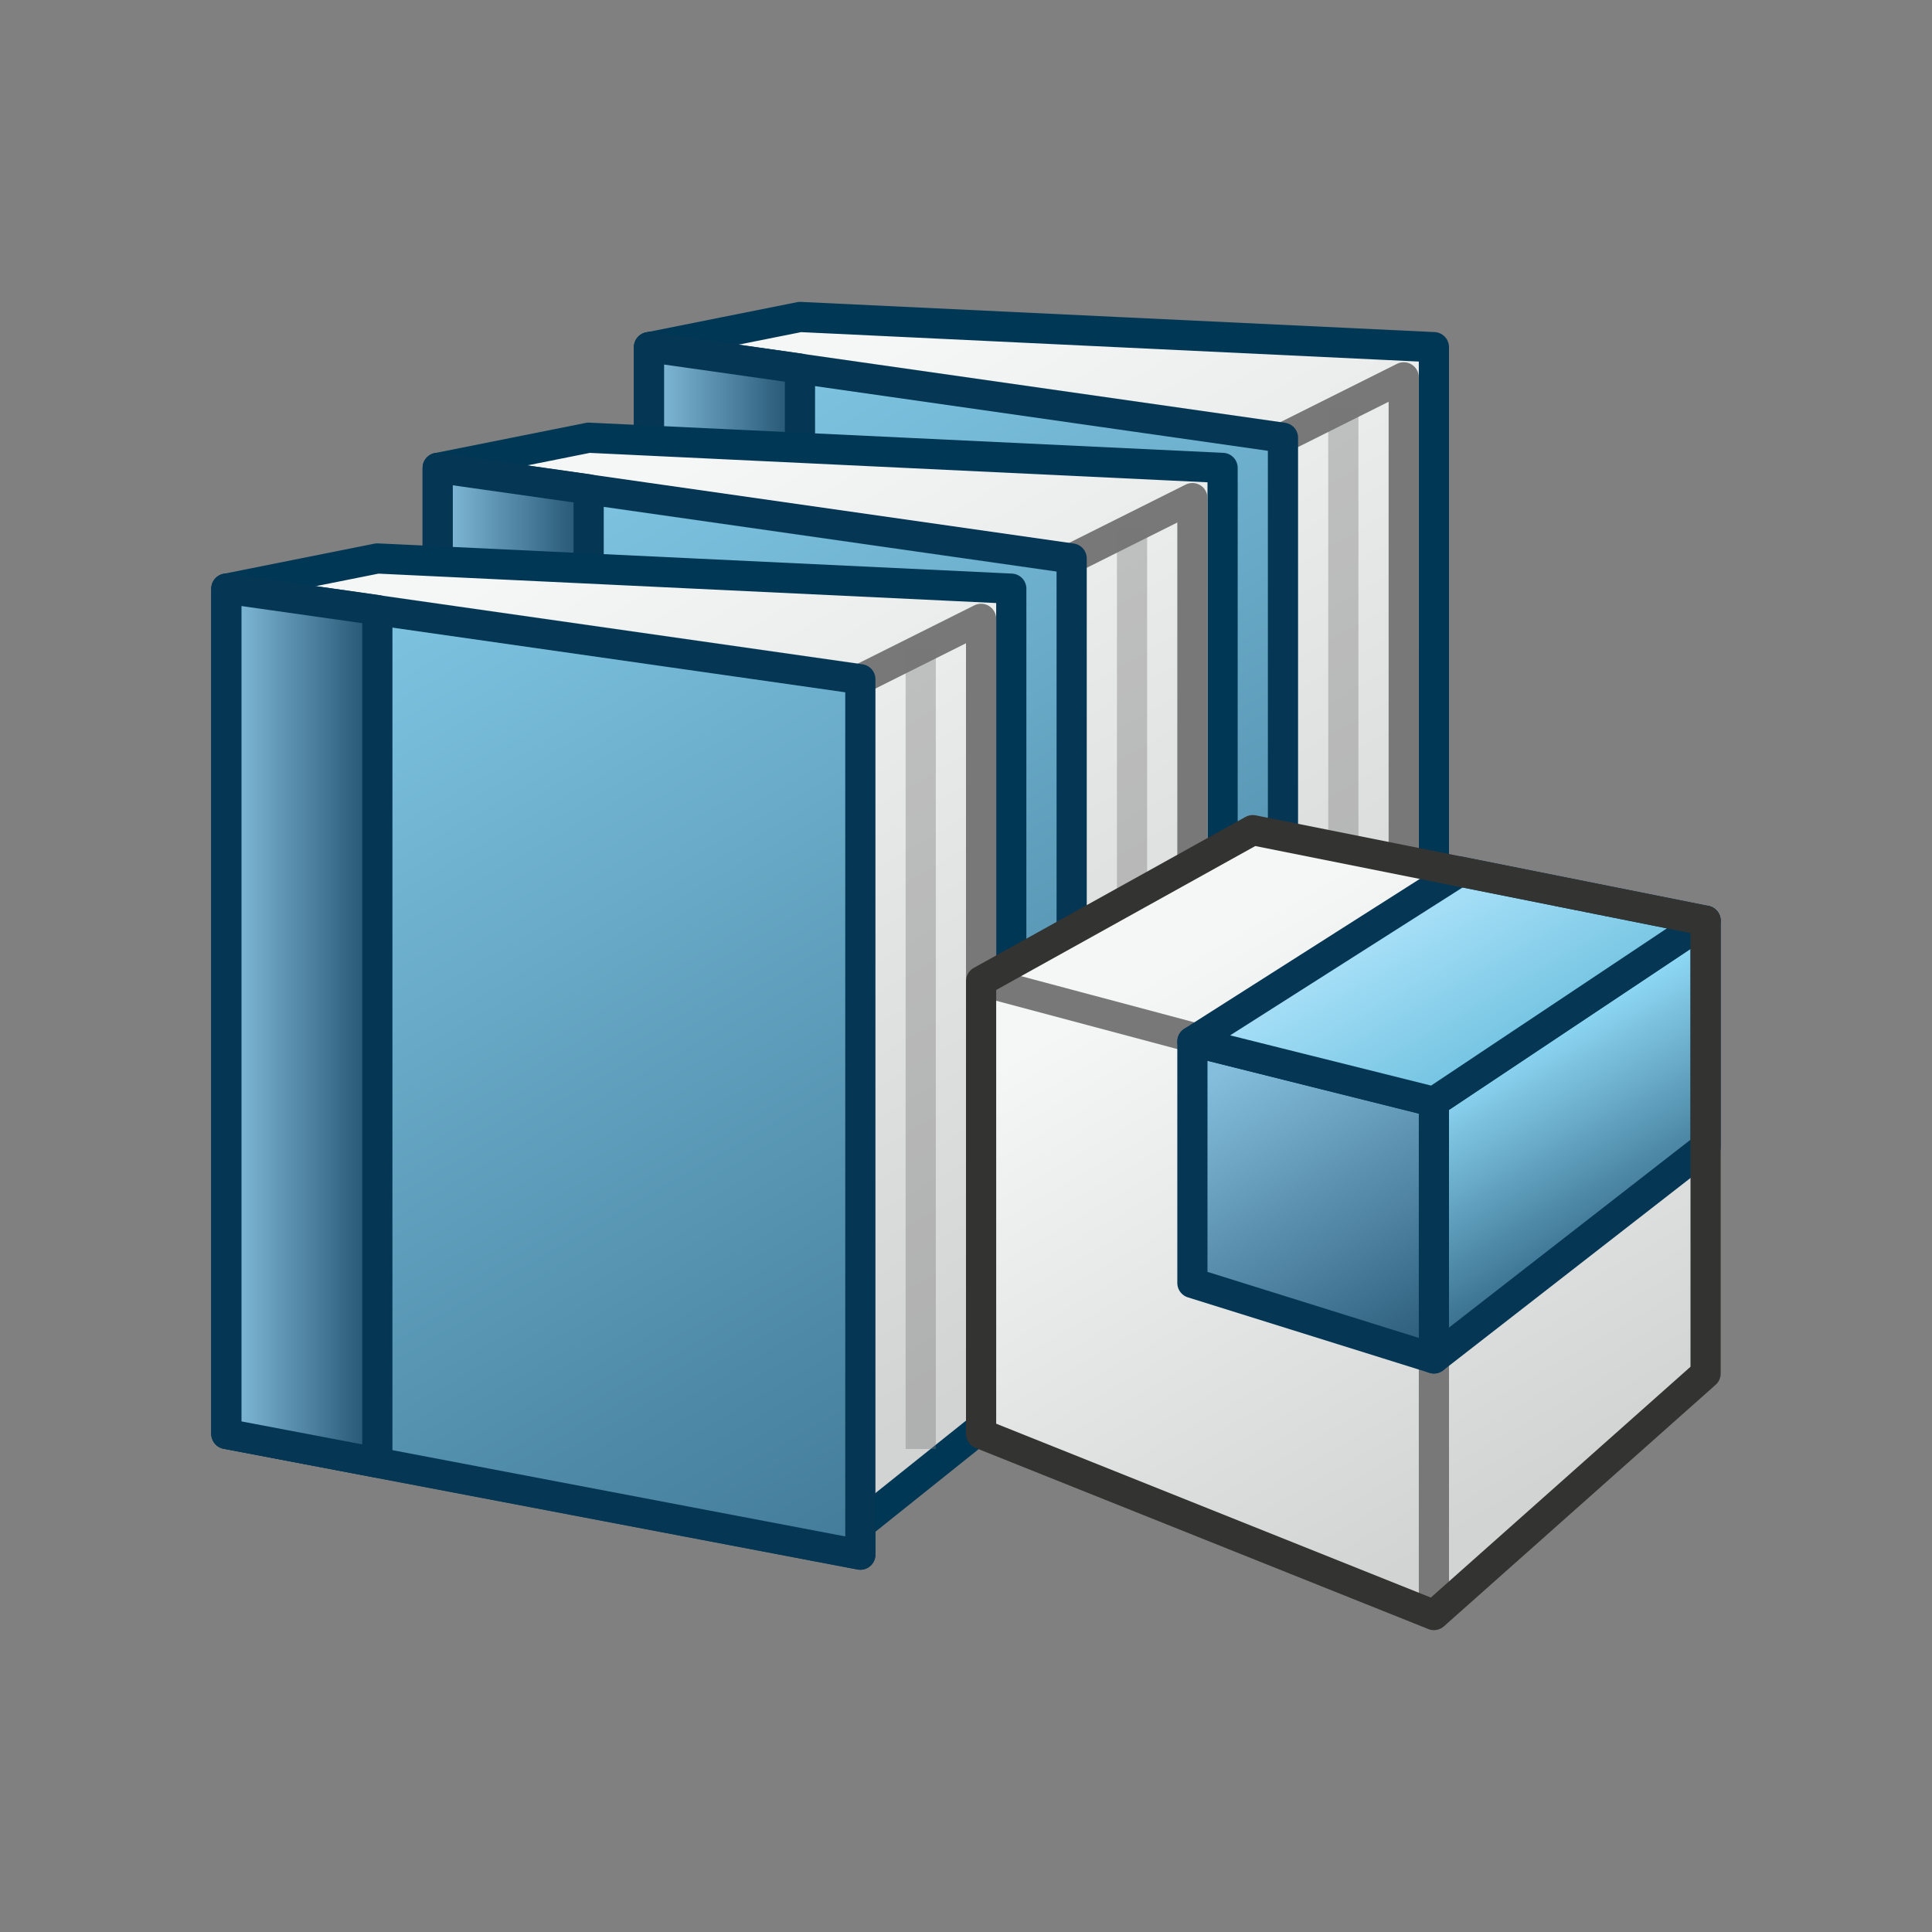
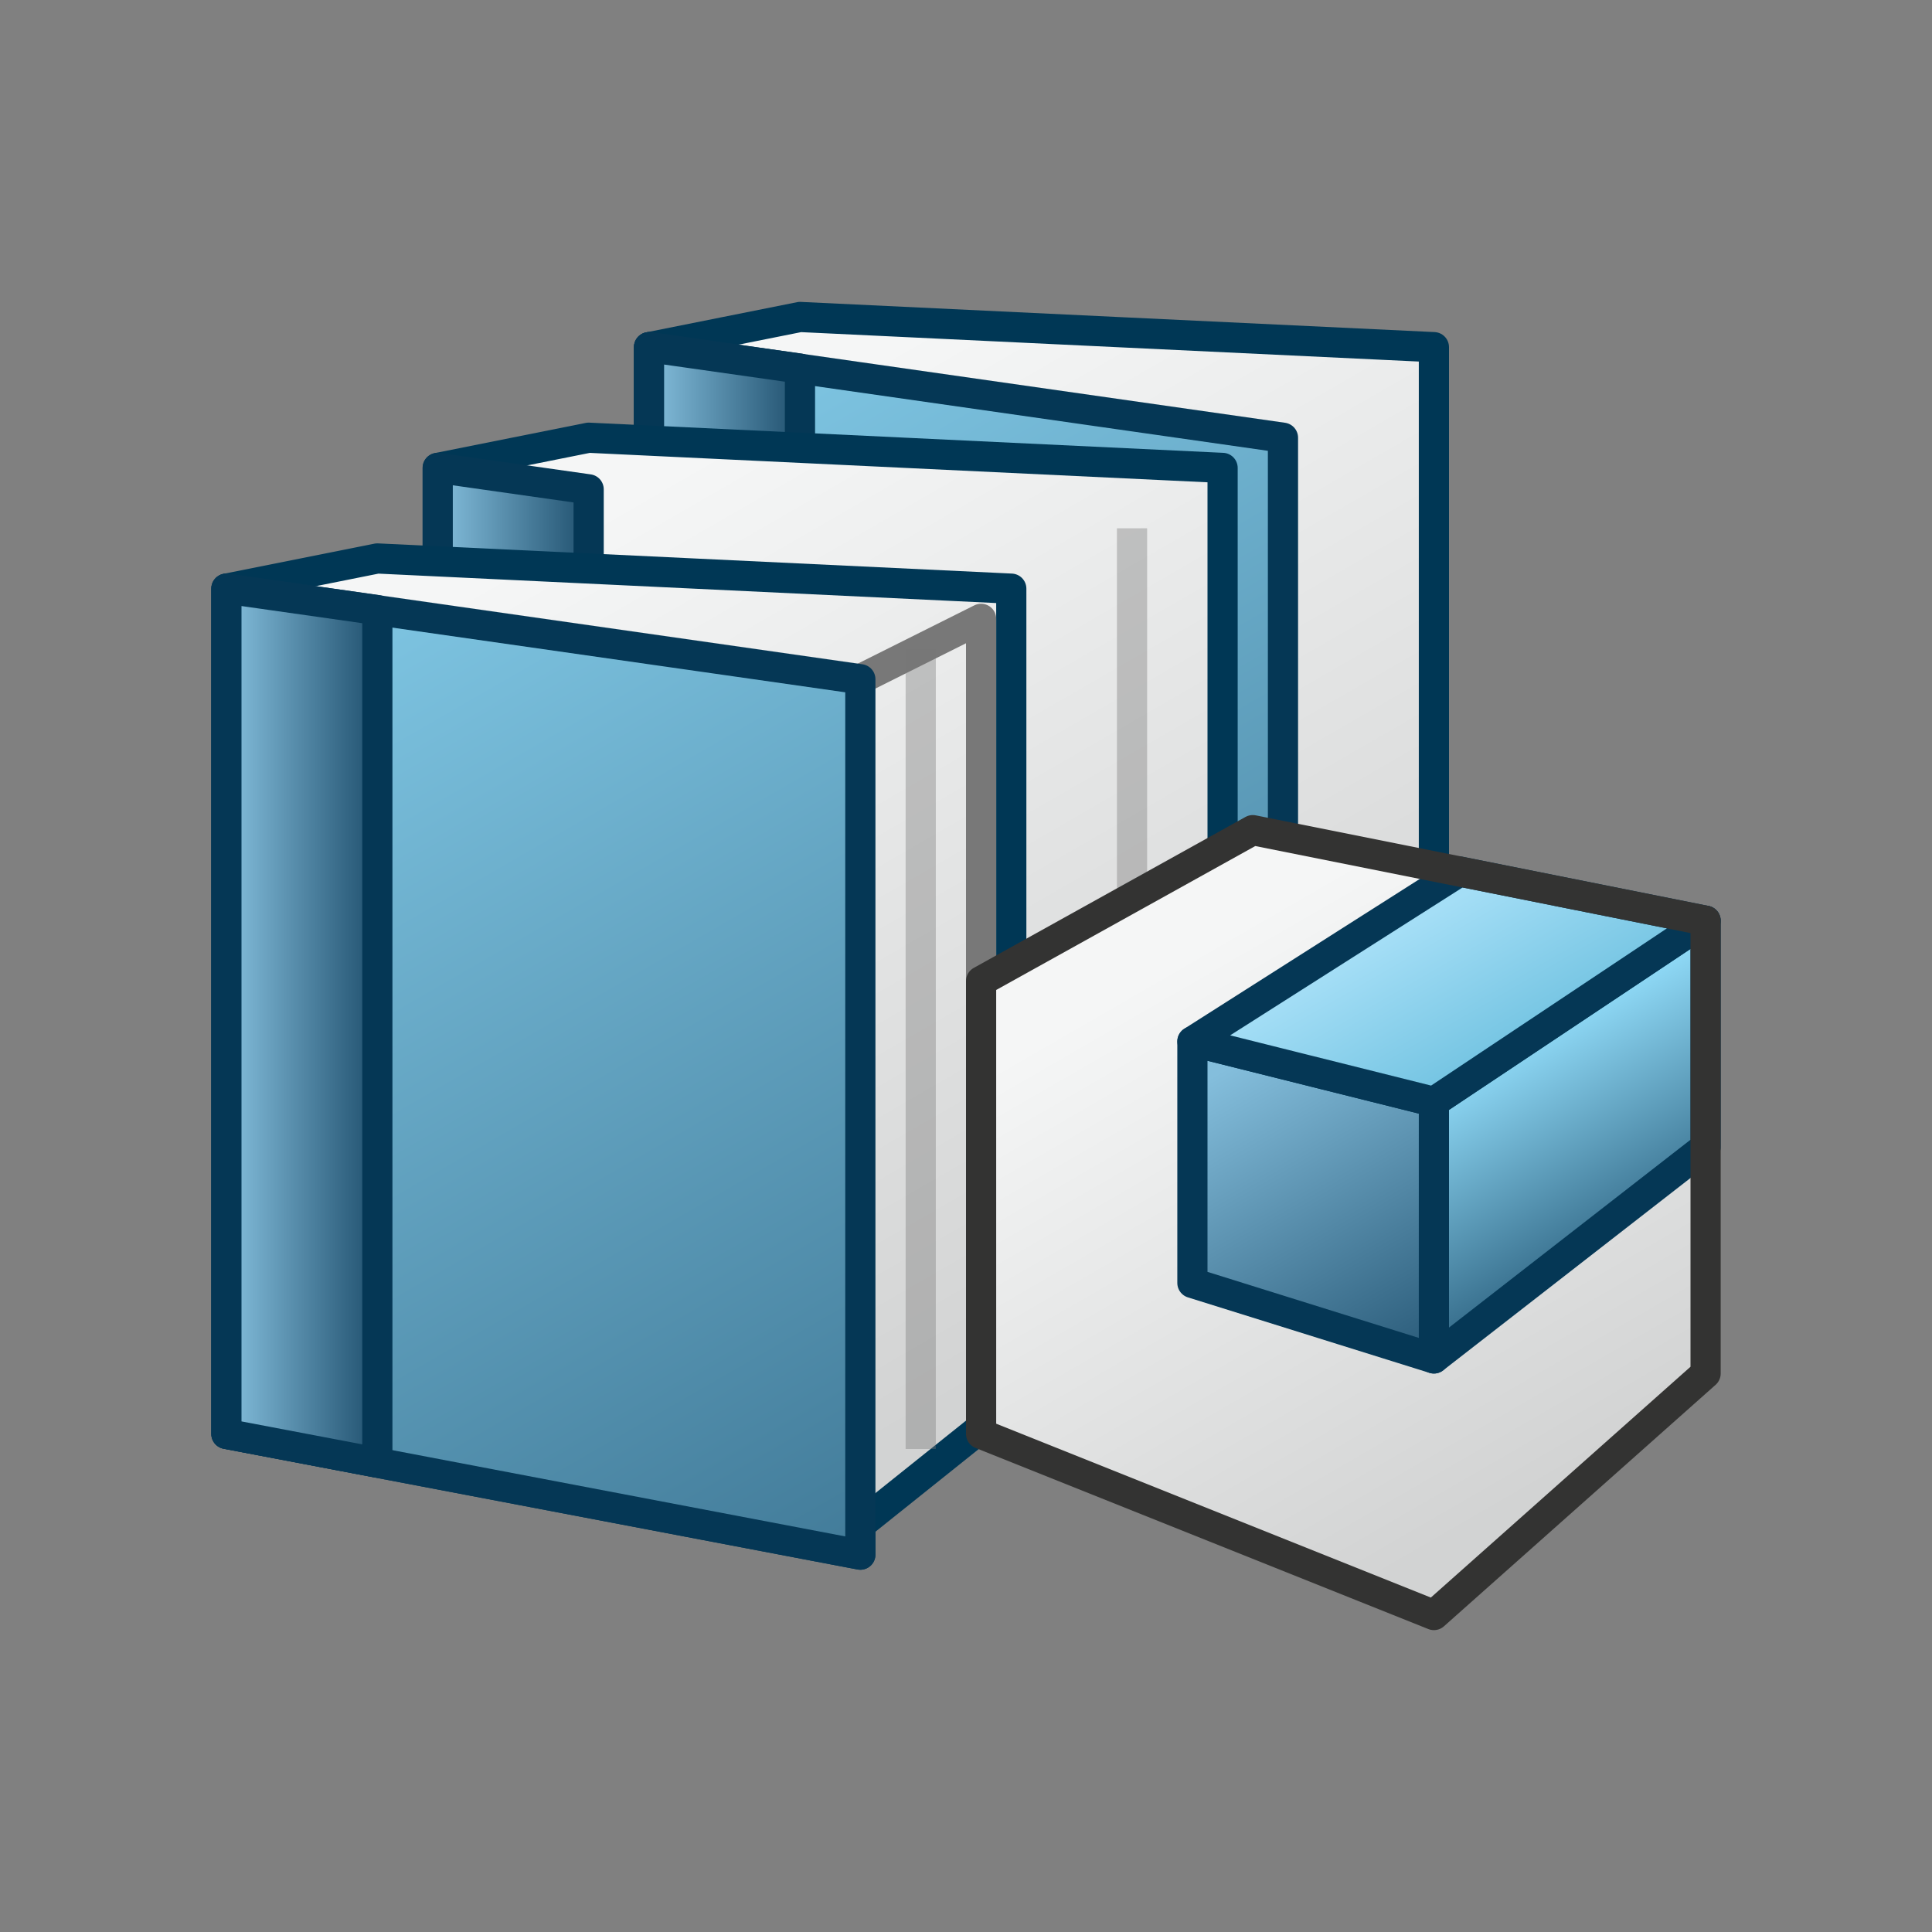
<svg xmlns="http://www.w3.org/2000/svg" xmlns:xlink="http://www.w3.org/1999/xlink" id="Layer_11" data-name="Layer 11" viewBox="0 0 64 64">
  <rect x="0" y="0" width="64" height="64" fill="#808080" stroke="none" />
  <defs>
    <linearGradient id="linear-gradient" x1="27.16" y1="12.79" x2="43.06" y2="40.32" gradientUnits="userSpaceOnUse">
      <stop offset="0" stop-color="#f5f6f6" />
      <stop offset="0.99" stop-color="#d2d3d3" />
    </linearGradient>
    <linearGradient id="linear-gradient-2" x1="44.66" y1="48.94" x2="19.62" y2="5.56" gradientUnits="userSpaceOnUse">
      <stop offset="0" stop-color="#386f8d" />
      <stop offset="1" stop-color="#8dd7f4" />
    </linearGradient>
    <linearGradient id="linear-gradient-3" x1="21.58" y1="25.98" x2="25.99" y2="25.98" gradientUnits="userSpaceOnUse">
      <stop offset="0" stop-color="#84bedc" />
      <stop offset="1" stop-color="#2a5b79" />
    </linearGradient>
    <linearGradient id="linear-gradient-4" x1="20.16" y1="16.79" x2="36.06" y2="44.32" xlink:href="#linear-gradient" />
    <linearGradient id="linear-gradient-6" x1="14.58" y1="29.98" x2="18.99" y2="29.98" xlink:href="#linear-gradient-3" />
    <linearGradient id="linear-gradient-7" x1="13.16" y1="20.79" x2="29.06" y2="48.32" xlink:href="#linear-gradient" />
    <linearGradient id="linear-gradient-9" x1="7.58" y1="33.98" x2="11.99" y2="33.98" xlink:href="#linear-gradient-3" />
    <linearGradient id="linear-gradient-10" x1="40.01" y1="31.23" x2="50.7" y2="49.73" xlink:href="#linear-gradient" />
    <linearGradient id="linear-gradient-11" x1="53.8" y1="40.87" x2="50.3" y2="34.8" xlink:href="#linear-gradient-2" />
    <linearGradient id="linear-gradient-12" x1="46.77" y1="45.17" x2="41" y2="35.17" gradientUnits="userSpaceOnUse">
      <stop offset="0" stop-color="#2a5b79" />
      <stop offset="1" stop-color="#84bedc" />
    </linearGradient>
    <linearGradient id="linear-gradient-13" x1="49.47" y1="35.05" x2="46.87" y2="30.55" gradientUnits="userSpaceOnUse">
      <stop offset="0" stop-color="#74c4e2" />
      <stop offset="1" stop-color="#a4def6" />
    </linearGradient>
  </defs>
  <title>ENODELC_AP_AppIcon</title>
  <polygon points="47.5 11.5 26.5 10.5 21.5 11.5 21.5 39.5 42.5 43.5 42.5 42.5 47.5 38.5 47.5 11.5" stroke="#003755" stroke-linecap="round" stroke-linejoin="round" fill="url(#linear-gradient)" />
-   <polyline points="46.5 38 46.5 12.5 42.5 14.5" fill="none" stroke="#787878" stroke-linecap="square" stroke-linejoin="round" />
  <polygon points="21.5 39.5 21.5 11.5 42.5 14.5 42.5 43.5 21.5 39.5" stroke="#053755" stroke-linecap="round" stroke-linejoin="round" fill="url(#linear-gradient-2)" />
-   <line x1="44.5" y1="14" x2="44.5" y2="39.5" fill="none" stroke="#787878" stroke-linecap="square" stroke-linejoin="round" opacity="0.38" />
  <polygon points="26.5 12.21 21.5 11.5 21.5 39.5 26.5 40.45 26.5 12.21" stroke="#053755" stroke-linecap="round" stroke-linejoin="round" fill="url(#linear-gradient-3)" />
  <polygon points="40.5 15.5 19.5 14.5 14.5 15.5 14.5 43.5 35.5 47.5 35.5 46.5 40.5 42.5 40.5 15.5" stroke="#003755" stroke-linecap="round" stroke-linejoin="round" fill="url(#linear-gradient-4)" />
-   <polyline points="39.5 42 39.5 16.5 35.5 18.5" fill="none" stroke="#787878" stroke-linecap="square" stroke-linejoin="round" />
-   <polygon points="14.5 43.5 14.5 15.5 35.5 18.5 35.5 47.5 14.5 43.5" stroke="#053755" stroke-linecap="round" stroke-linejoin="round" fill="url(#linear-gradient-2)" />
  <line x1="37.5" y1="18" x2="37.5" y2="43.5" fill="none" stroke="#787878" stroke-linecap="square" stroke-linejoin="round" opacity="0.38" />
  <polygon points="19.5 16.21 14.5 15.5 14.5 43.5 19.5 44.45 19.5 16.21" stroke="#053755" stroke-linecap="round" stroke-linejoin="round" fill="url(#linear-gradient-6)" />
  <polygon points="33.5 19.5 12.5 18.5 7.5 19.5 7.5 47.5 28.5 51.5 28.5 50.5 33.5 46.5 33.5 19.5" stroke="#003755" stroke-linecap="round" stroke-linejoin="round" fill="url(#linear-gradient-7)" />
  <polyline points="32.5 46 32.5 20.5 28.5 22.5" fill="none" stroke="#787878" stroke-linecap="square" stroke-linejoin="round" />
  <polygon points="7.5 47.5 7.5 19.5 28.5 22.5 28.5 51.5 7.5 47.5" stroke="#053755" stroke-linecap="round" stroke-linejoin="round" fill="url(#linear-gradient-2)" />
  <line x1="30.5" y1="22" x2="30.5" y2="47.5" fill="none" stroke="#787878" stroke-linecap="square" stroke-linejoin="round" opacity="0.38" />
  <polygon points="12.5 20.21 7.5 19.5 7.5 47.5 12.5 48.45 12.5 20.21" stroke="#053755" stroke-linecap="round" stroke-linejoin="round" fill="url(#linear-gradient-9)" />
  <polygon points="32.5 47.5 32.5 32.5 41.5 27.5 56.5 30.5 56.5 45.5 47.5 53.5 32.5 47.5" fill="url(#linear-gradient-10)" />
-   <polyline points="32.5 32.5 47.5 36.5 47.5 53.5" fill="none" stroke="#787878" stroke-linecap="round" stroke-linejoin="round" />
  <polygon points="56.5 38 47.5 45 47.5 36.5 56.5 30.5 56.5 38" stroke="#053755" stroke-linecap="round" stroke-linejoin="round" fill="url(#linear-gradient-11)" />
  <polygon points="39.5 42.5 47.5 45 47.5 36.5 39.5 34.5 39.5 42.5" stroke="#053755" stroke-linecap="round" stroke-linejoin="round" fill="url(#linear-gradient-12)" />
  <polygon points="39.5 34.5 47.5 36.5 56.5 30.5 48.35 28.87 39.5 34.5" stroke="#053755" stroke-linecap="round" stroke-linejoin="round" fill="url(#linear-gradient-13)" />
  <polygon points="32.5 47.5 32.5 32.5 41.5 27.5 56.5 30.5 56.5 45.5 47.5 53.5 32.5 47.5" fill="none" stroke="#333332" stroke-linecap="round" stroke-linejoin="round" />
</svg>